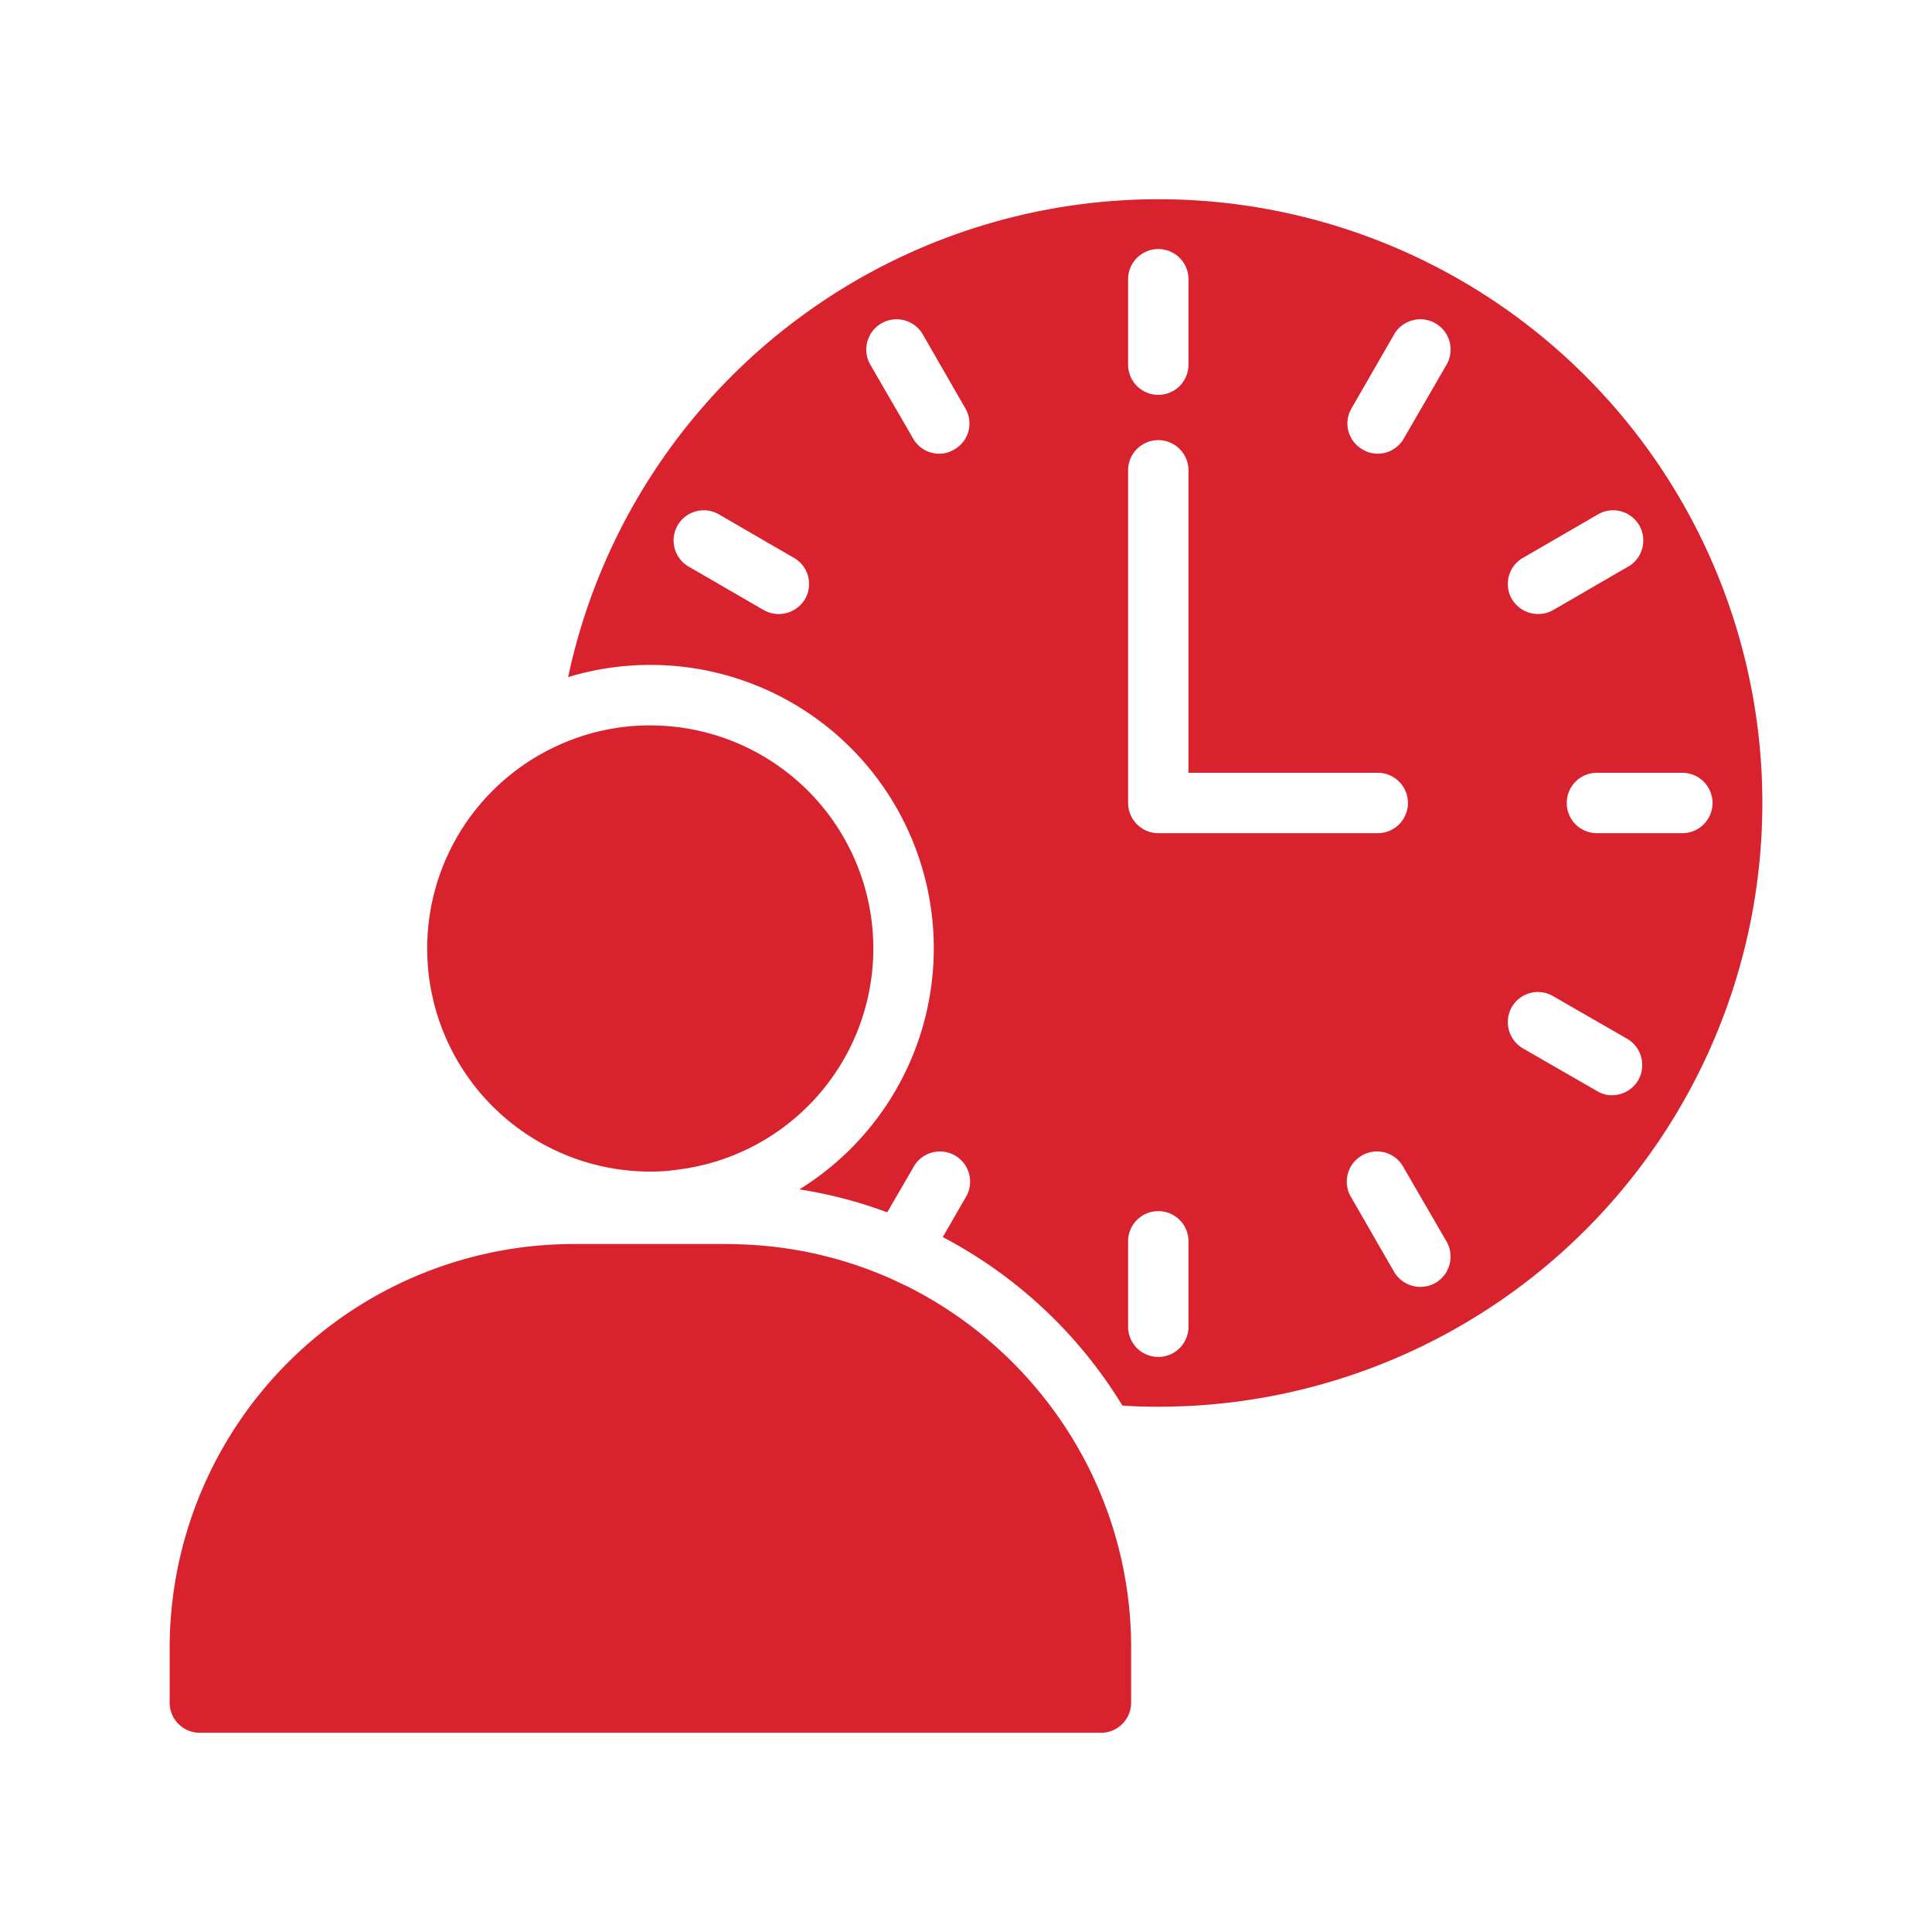
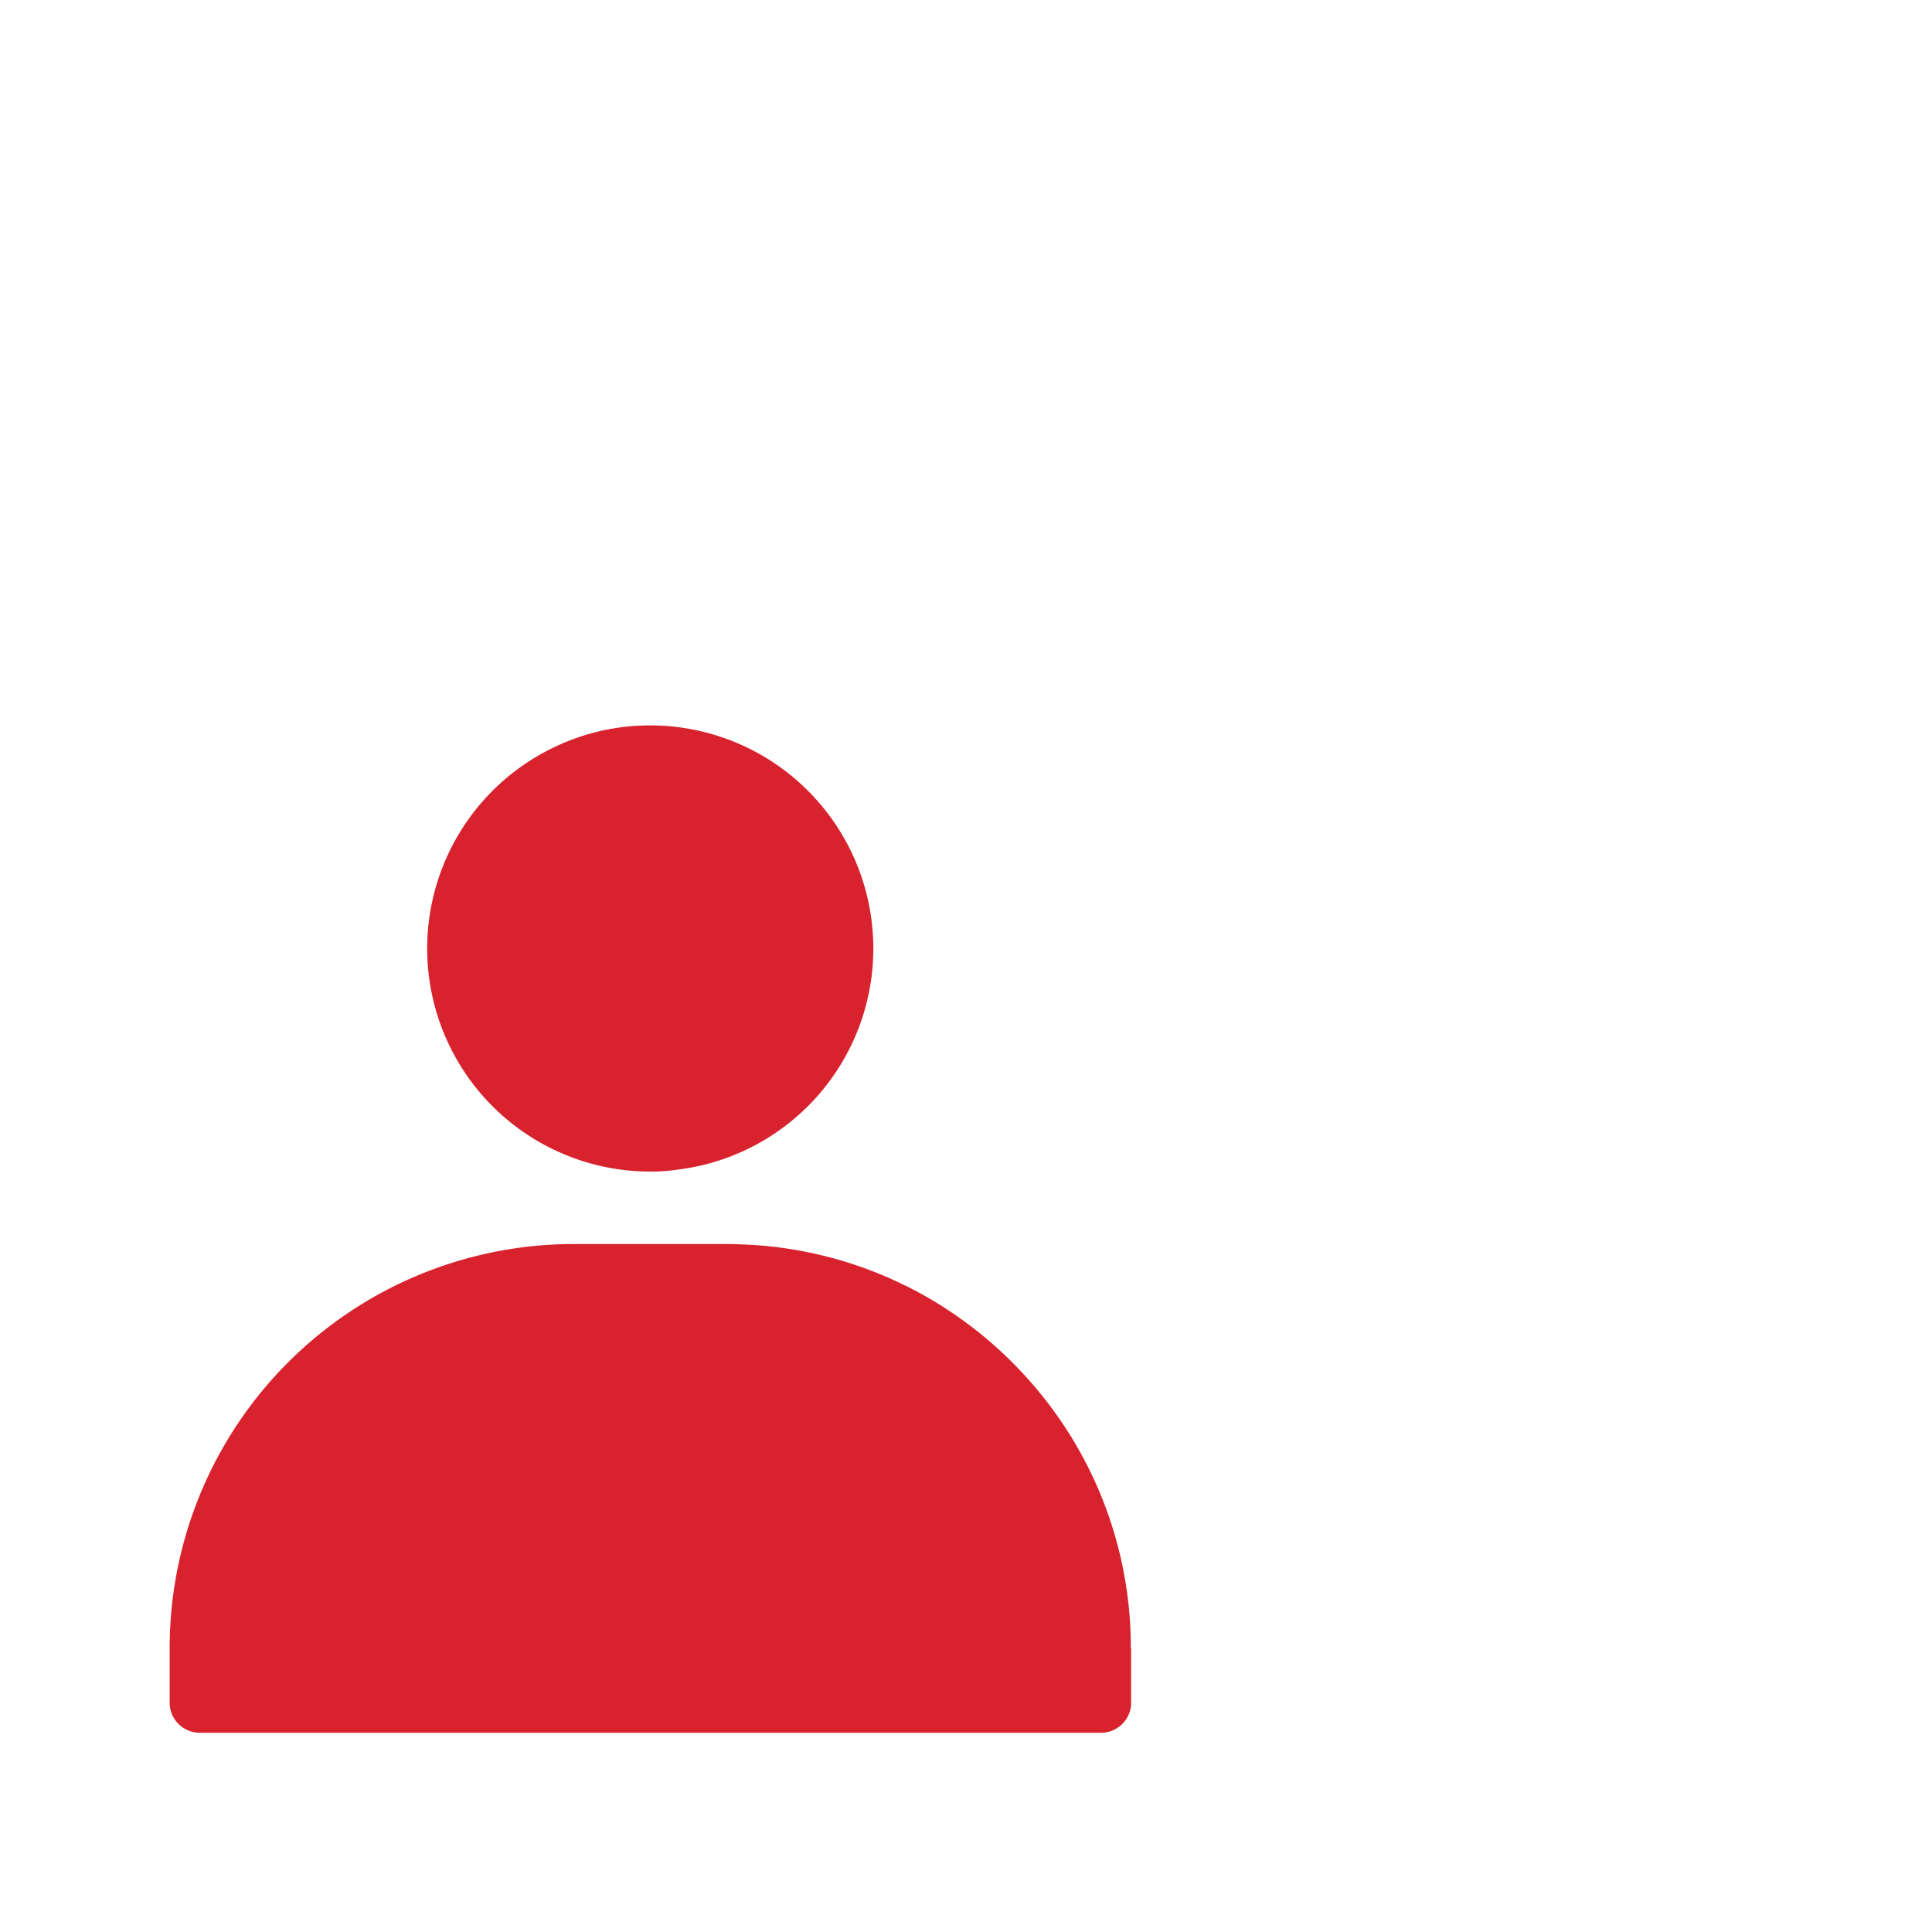
<svg xmlns="http://www.w3.org/2000/svg" width="512" height="512" x="0" y="0" viewBox="0 0 64 64" style="enable-background:new 0 0 512 512" xml:space="preserve" class="">
  <g>
    <g data-name="Working Hours">
-       <path d="M38.38 6.6a19.996 19.996 0 0 0-19.56 15.83 9.388 9.388 0 0 1 7.66 16.97 14.82 14.82 0 0 1 2.91.76l.86-1.48a1 1 0 1 1 1.73 1l-.75 1.3a15.281 15.281 0 0 1 5.95 5.58c.4.03.8.04 1.2.04a20 20 0 0 0 0-40zM26.67 19.84a1.013 1.013 0 0 1-1.37.37l-2.45-1.42a1 1 0 1 1 1-1.73l2.45 1.42a.996.996 0 0 1 .37 1.36zm4.94-4.95a.958.958 0 0 1-.49.14.995.995 0 0 1-.87-.5l-1.42-2.45a1.003 1.003 0 1 1 1.74-1l1.41 2.45a.988.988 0 0 1-.37 1.36zm18.84 3.59 2.45-1.42a1 1 0 1 1 1 1.73l-2.45 1.42a1.013 1.013 0 0 1-1.37-.37.996.996 0 0 1 .37-1.36zM37.37 9.25a1 1 0 1 1 2 0v2.83a1 1 0 1 1-2 0zm0 6.33a1 1 0 0 1 2 0V25.6h6.27a1 1 0 0 1 0 2h-7.27a1.003 1.003 0 0 1-1-1zm2 28.37a1 1 0 0 1-2 0v-2.83a1 1 0 0 1 2 0zm8.18-1.45a1.013 1.013 0 0 1-1.37-.37l-1.41-2.45a1 1 0 1 1 1.73-1l1.42 2.45a1.01 1.01 0 0 1-.37 1.37zm.37-30.42-1.42 2.45a.995.995 0 0 1-.87.5.958.958 0 0 1-.49-.14.988.988 0 0 1-.37-1.36l1.41-2.45a1.003 1.003 0 0 1 1.74 1zm6.35 23.7a1.006 1.006 0 0 1-.87.5.925.925 0 0 1-.5-.14l-2.45-1.41a1.01 1.01 0 0 1-.37-1.37.998.998 0 0 1 1.37-.36l2.45 1.41a1.01 1.01 0 0 1 .37 1.37zm1.46-8.18H52.9a1 1 0 0 1 0-2h2.83a1 1 0 0 1 0 2z" fill="#d8222e" opacity="1" data-original="#000000" class="" />
-       <path d="M28.93 31.42a7.38 7.38 0 0 1-6.44 7.32 5.987 5.987 0 0 1-.95.07 7.389 7.389 0 0 1-3.07-14.11 7.295 7.295 0 0 1 3.07-.67 7.392 7.392 0 0 1 7.39 7.39zM37.47 54.6v1.8a.997.997 0 0 1-1 1H6.62a.997.997 0 0 1-1-1v-1.8a13.39 13.39 0 0 1 13.39-13.39h5.06c.23 0 .45.01.68.02h.01a13.283 13.283 0 0 1 4.05.84 12.168 12.168 0 0 1 1.17.51h.01a13.481 13.481 0 0 1 4.53 3.64 13.292 13.292 0 0 1 2.95 8.38z" fill="#d8222e" opacity="1" data-original="#000000" class="" />
+       <path d="M28.93 31.42a7.38 7.38 0 0 1-6.44 7.32 5.987 5.987 0 0 1-.95.07 7.389 7.389 0 0 1-3.07-14.11 7.295 7.295 0 0 1 3.07-.67 7.392 7.392 0 0 1 7.39 7.39zM37.47 54.6v1.8a.997.997 0 0 1-1 1H6.62a.997.997 0 0 1-1-1v-1.8a13.39 13.39 0 0 1 13.39-13.39h5.06c.23 0 .45.01.68.02a13.283 13.283 0 0 1 4.05.84 12.168 12.168 0 0 1 1.17.51h.01a13.481 13.481 0 0 1 4.53 3.64 13.292 13.292 0 0 1 2.95 8.38z" fill="#d8222e" opacity="1" data-original="#000000" class="" />
    </g>
  </g>
</svg>